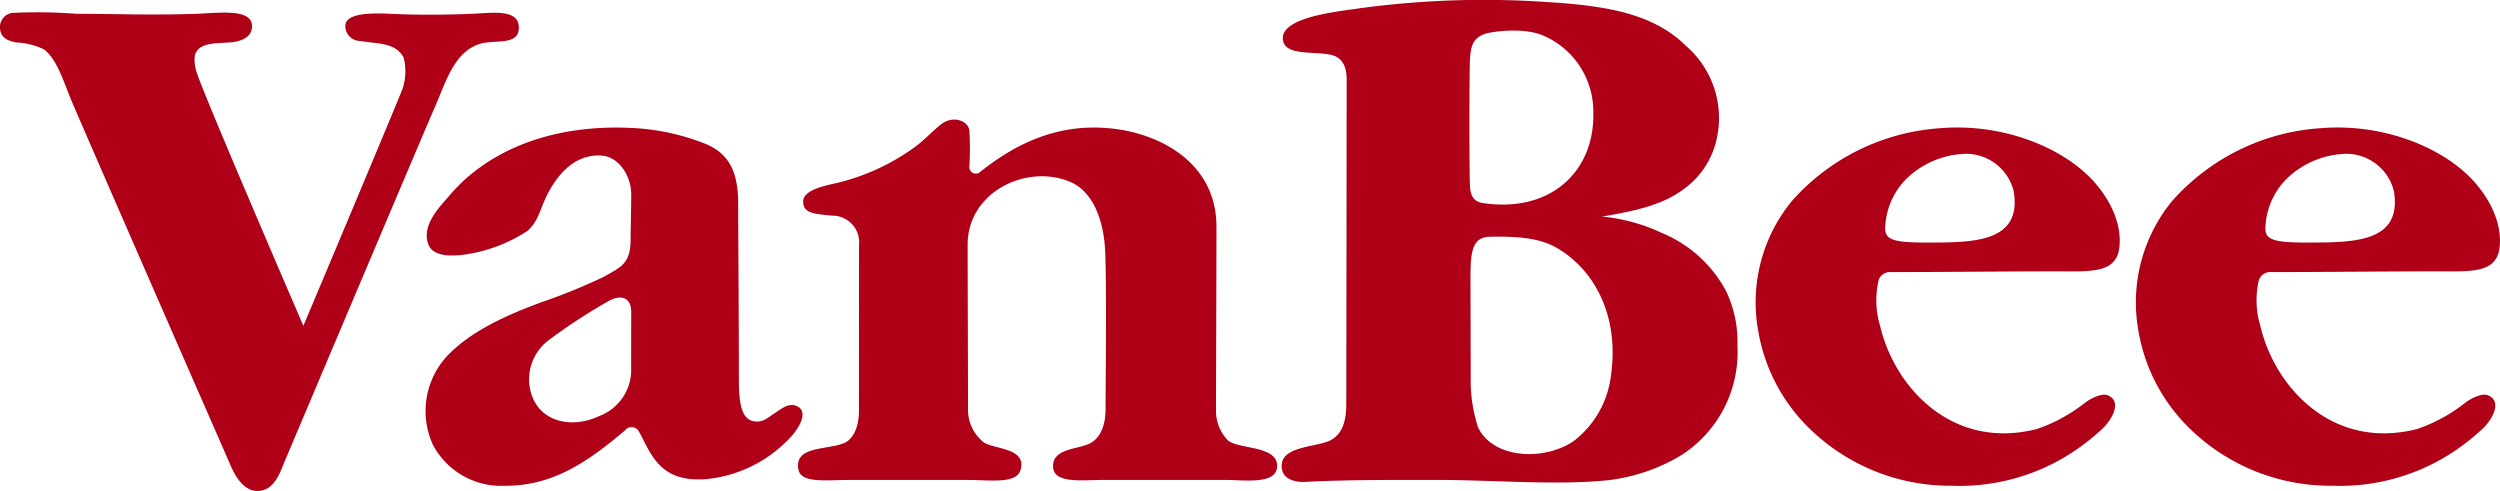
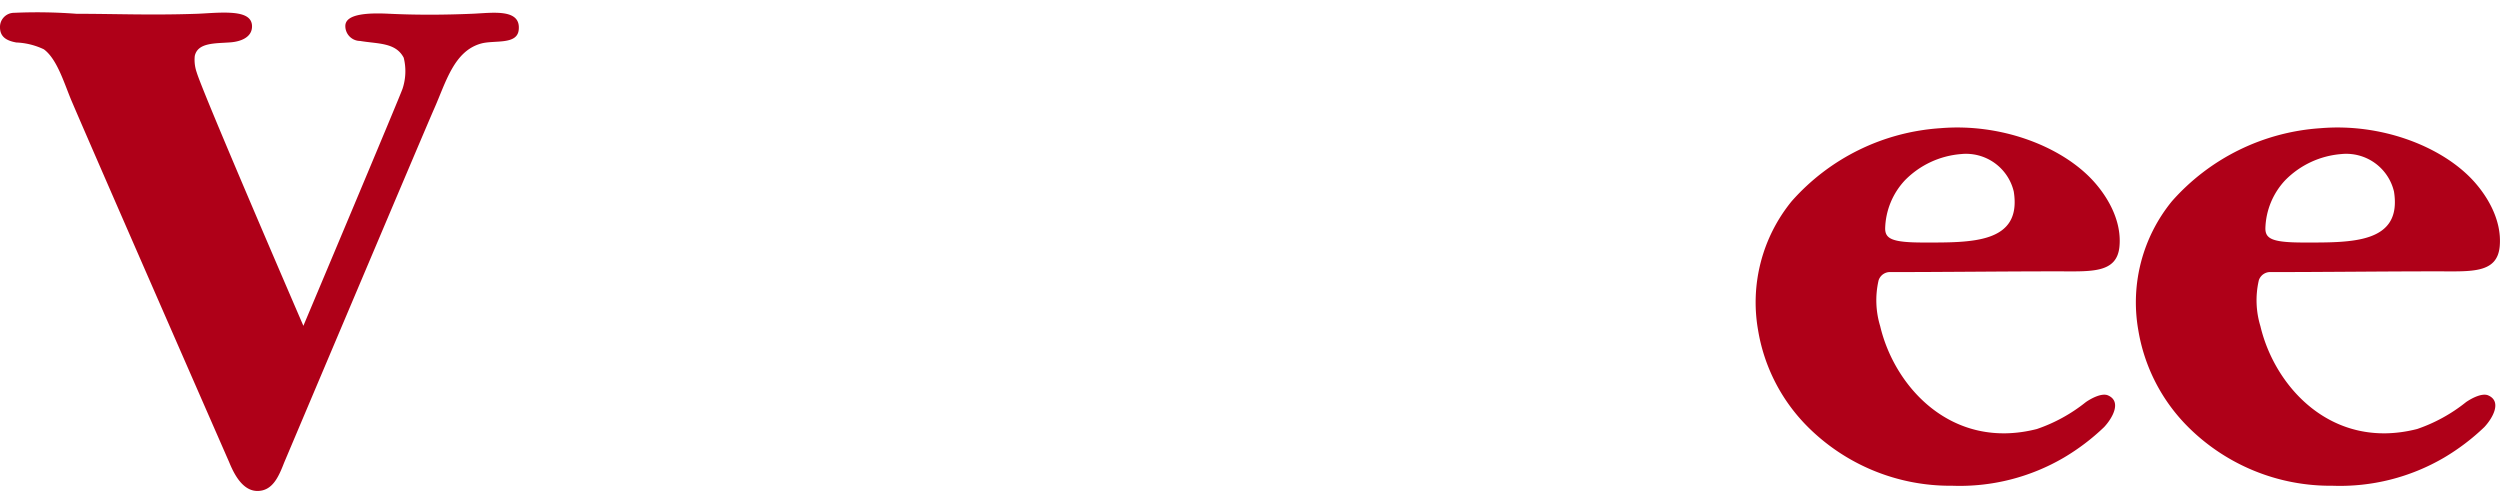
<svg xmlns="http://www.w3.org/2000/svg" width="256.494" height="50.372" viewBox="0 0 256.494 50.372">
  <g id="赤" transform="translate(-183.356 -248.021)">
-     <path id="パス_1" data-name="パス 1" d="M272.03,270.238a18.442,18.442,0,0,1,6.095,1.661,13.174,13.174,0,0,1,6.622,5.951,11.987,11.987,0,0,1,1.183,5.635,12.561,12.561,0,0,1-5.713,11.211,18.811,18.811,0,0,1-7.3,2.563c-5.367.6-11.909,0-17.947,0-4.363,0-9.169-.021-13.313.2-1.388.073-2.643-.419-2.467-1.873.221-1.845,3.8-1.689,5.093-2.448,1.018-.6,1.5-1.739,1.515-3.527.007-.888.04-32.014.04-33.451s-.537-2.273-1.614-2.514c-1.8-.4-4.846.158-4.936-1.651-.108-2.177,5.4-2.761,7.4-3.056a94.446,94.446,0,0,1,19.921-.693c6.13.382,10.816,1.251,14.1,4.537a9.758,9.758,0,0,1,3.157,9.171,8.557,8.557,0,0,1-3.256,5.327C278.435,268.99,275.677,269.633,272.03,270.238Zm-.886-10.747a8.471,8.471,0,0,0-5.049-7.781c-2.035-.94-5.461-.455-6.172-.177-1.119.438-1.4,1.2-1.449,2.954-.052,1.732-.059,10.736.009,12.543.042,1.079.4,1.677,1.307,1.819C266.663,269.906,271.323,265.678,271.144,259.491Zm-12.6,16.868c0,2.634.021,8.507.021,10.366a15.663,15.663,0,0,0,.744,5.112c1.458,3.166,6.58,3.567,9.763,1.479a9.928,9.928,0,0,0,3.845-6.509c.968-6.226-1.562-10.882-5.221-13.176-1.482-.928-3.279-1.409-7.112-1.319C258.785,272.312,258.545,273.72,258.545,276.359Z" transform="translate(75.682 0)" fill="#af0018" fill-rule="evenodd" />
    <path id="パス_2" data-name="パス 2" d="M214.482,280.749s9.909-23.526,10.175-24.329a5.73,5.73,0,0,0,.12-3.176c-.825-1.583-2.65-1.409-4.474-1.722a1.526,1.526,0,0,1-1.517-1.534c0-1.279,2.412-1.357,4.471-1.258,2.82.134,5.612.125,8.58,0,2.071-.087,4.994-.561,4.735,1.677-.179,1.538-2.495,1.008-3.847,1.378-2.8.768-3.619,3.981-4.832,6.707-.843,1.9-15.384,36.292-15.384,36.292-.561,1.437-1.185,2.907-2.742,2.907s-2.434-1.828-2.879-2.907c0,0-13.695-31.272-16.175-37.081-.747-1.753-1.477-4.311-2.858-5.324a7.22,7.22,0,0,0-2.827-.7c-1-.181-1.673-.57-1.673-1.569a1.449,1.449,0,0,1,1.442-1.475,53.38,53.38,0,0,1,6.41.1c3.965,0,7.652.16,12.326,0,.982-.035,2.283-.163,3.395-.108,1.3.064,2.285.367,2.285,1.4,0,1.159-1.223,1.552-2.149,1.633-1.541.132-3.423-.024-3.727,1.411a3.92,3.92,0,0,0,.2,1.675C204.2,256.96,214.482,280.749,214.482,280.749Z" transform="translate(0 0.701)" fill="#af0018" fill-rule="evenodd" />
-     <path id="パス_3" data-name="パス 3" d="M235.693,254.376a32.2,32.2,0,0,1,0,3.656.666.666,0,0,0,1.14.539c4.073-3.237,8.25-4.867,13.07-4.464,5.228.433,11.138,3.5,11.138,10.1,0,5.553-.047,16.138-.047,18.866a4.358,4.358,0,0,0,1.237,3.086c1.2.938,5.235.495,5.027,2.761-.158,1.769-3.437,1.282-5.225,1.282H249.411c-2.094,0-5,.4-5.129-1.282-.151-2.057,2.766-1.814,3.946-2.563.9-.573,1.437-1.717,1.437-3.454s.13-13.626-.057-16.467c-.221-3.352-1.456-5.909-3.55-6.806-4.431-1.9-10.545.98-10.545,6.434,0,3.338.038,13.063.038,16.894a4.265,4.265,0,0,0,1.63,3.4c1.145.714,4.464.575,3.748,2.86-.443,1.416-3.213.985-5.327.985H223.277c-2.309,0-4.865.367-5.129-1.084-.445-2.443,2.973-1.962,4.716-2.712.9-.389,1.5-1.621,1.5-3.305,0-6.712.007-13.551.007-16.976a2.742,2.742,0,0,0-2.768-3.041c-1.788-.174-2.966-.222-2.966-1.454s2.417-1.649,3.461-1.9a22.454,22.454,0,0,0,8.085-3.748c.85-.634,1.682-1.522,2.544-2.224C233.957,252.758,235.573,253.3,235.693,254.376Z" transform="translate(47.12 7.061)" fill="#af0018" fill-rule="evenodd" />
-     <path id="パス_4" data-name="パス 4" d="M204.519,276.6c2.469-2.361,5.972-3.885,9.277-5.105a60.586,60.586,0,0,0,6.262-2.544c1.8-1.02,2.877-1.319,2.877-3.927,0-1.107.061-3.086.061-4.584,0-1.974-1.319-3.835-2.966-3.977-3.025-.262-4.914,2.32-5.918,4.573-.5,1.131-.792,2.342-1.776,3.154a15.812,15.812,0,0,1-6.8,2.467c-1.371.137-2.938.035-3.352-1.086-.749-2.019,1.234-3.922,2.17-5.027,3.769-4.467,10.375-7.447,19.132-6.9a23.263,23.263,0,0,1,7.3,1.675c2.165.989,3.183,2.669,3.183,6.083,0,1.967.073,12.691.073,17.586,0,2.238.042,4.516,1.576,4.733.973.137,1.484-.464,2.17-.888.544-.335,1.315-1.048,2.17-.69,1.326.556.17,2.306-.393,2.959a13.582,13.582,0,0,1-8.778,4.537c-3.289.287-4.787-.971-5.817-2.665-.535-.874-.846-1.644-1.15-2.132a.85.85,0,0,0-1.446-.212c-4.1,3.5-7.657,5.739-12.394,5.7a7.905,7.905,0,0,1-7.327-4.2A8.322,8.322,0,0,1,204.519,276.6Zm18.468,1.595c0-1.588.009-3.774.009-5.711,0-1.437-1.02-1.857-2.368-1.079a57.564,57.564,0,0,0-5.951,3.88,5.026,5.026,0,0,0-1.946,5.572c.926,3.037,4.309,3.6,6.95,2.33A5.055,5.055,0,0,0,222.987,278.194Z" transform="translate(25.122 7.53)" fill="#af0018" fill-rule="evenodd" />
-     <path id="パス_5" data-name="パス 5" d="M272.406,269.259a9.114,9.114,0,0,0,.165,4.7c1.484,6.295,7.407,12.762,16.074,10.552a16.594,16.594,0,0,0,5.027-2.763c.634-.436,1.666-.952,2.271-.688,1.437.627.45,2.346-.4,3.253a22.491,22.491,0,0,1-4.123,3.129,21.124,21.124,0,0,1-11.459,2.888,20.67,20.67,0,0,1-14.891-6.116,18.213,18.213,0,0,1-5.03-9.862,16.41,16.41,0,0,1,3.451-13.214,22.322,22.322,0,0,1,15.287-7.494c6.055-.5,12,1.736,15.285,5.027,1.538,1.541,3.322,4.205,3.058,7.1-.254,2.794-2.921,2.563-6.311,2.563-5.819,0-11.619.075-17.146.075A1.228,1.228,0,0,0,272.406,269.259Zm4.6-3.882c4.912,0,10.121.125,9.27-5.228a5.034,5.034,0,0,0-5.423-3.847,9.075,9.075,0,0,0-5.72,2.664,7.5,7.5,0,0,0-2.052,4.971C273.087,265,273.805,265.376,277.007,265.376Z" transform="translate(103.688 7.527)" fill="#af0018" fill-rule="evenodd" />
+     <path id="パス_5" data-name="パス 5" d="M272.406,269.259a9.114,9.114,0,0,0,.165,4.7c1.484,6.295,7.407,12.762,16.074,10.552a16.594,16.594,0,0,0,5.027-2.763c.634-.436,1.666-.952,2.271-.688,1.437.627.45,2.346-.4,3.253a22.491,22.491,0,0,1-4.123,3.129,21.124,21.124,0,0,1-11.459,2.888,20.67,20.67,0,0,1-14.891-6.116,18.213,18.213,0,0,1-5.03-9.862,16.41,16.41,0,0,1,3.451-13.214,22.322,22.322,0,0,1,15.287-7.494c6.055-.5,12,1.736,15.285,5.027,1.538,1.541,3.322,4.205,3.058,7.1-.254,2.794-2.921,2.563-6.311,2.563-5.819,0-11.619.075-17.146.075A1.228,1.228,0,0,0,272.406,269.259m4.6-3.882c4.912,0,10.121.125,9.27-5.228a5.034,5.034,0,0,0-5.423-3.847,9.075,9.075,0,0,0-5.72,2.664,7.5,7.5,0,0,0-2.052,4.971C273.087,265,273.805,265.376,277.007,265.376Z" transform="translate(103.688 7.527)" fill="#af0018" fill-rule="evenodd" />
    <path id="パス_6" data-name="パス 6" d="M288.965,269.259a9.114,9.114,0,0,0,.165,4.7c1.484,6.295,7.407,12.762,16.074,10.552a16.556,16.556,0,0,0,5.025-2.763c.636-.436,1.668-.952,2.273-.688,1.437.627.45,2.346-.4,3.253a22.57,22.57,0,0,1-4.123,3.129,21.124,21.124,0,0,1-11.459,2.888,20.666,20.666,0,0,1-14.891-6.116,18.213,18.213,0,0,1-5.03-9.862,16.4,16.4,0,0,1,3.454-13.214,22.311,22.311,0,0,1,15.285-7.494c6.055-.5,12,1.736,15.285,5.027,1.536,1.541,3.319,4.205,3.058,7.1-.254,2.794-2.921,2.563-6.311,2.563-5.819,0-11.619.075-17.148.075A1.227,1.227,0,0,0,288.965,269.259Zm4.6-3.882c4.912,0,10.121.125,9.27-5.228a5.032,5.032,0,0,0-5.423-3.847,9.075,9.075,0,0,0-5.72,2.664,7.5,7.5,0,0,0-2.052,4.971C289.645,265,290.366,265.376,293.566,265.376Z" transform="translate(126.139 7.527)" fill="#af0018" fill-rule="evenodd" />
  </g>
</svg>